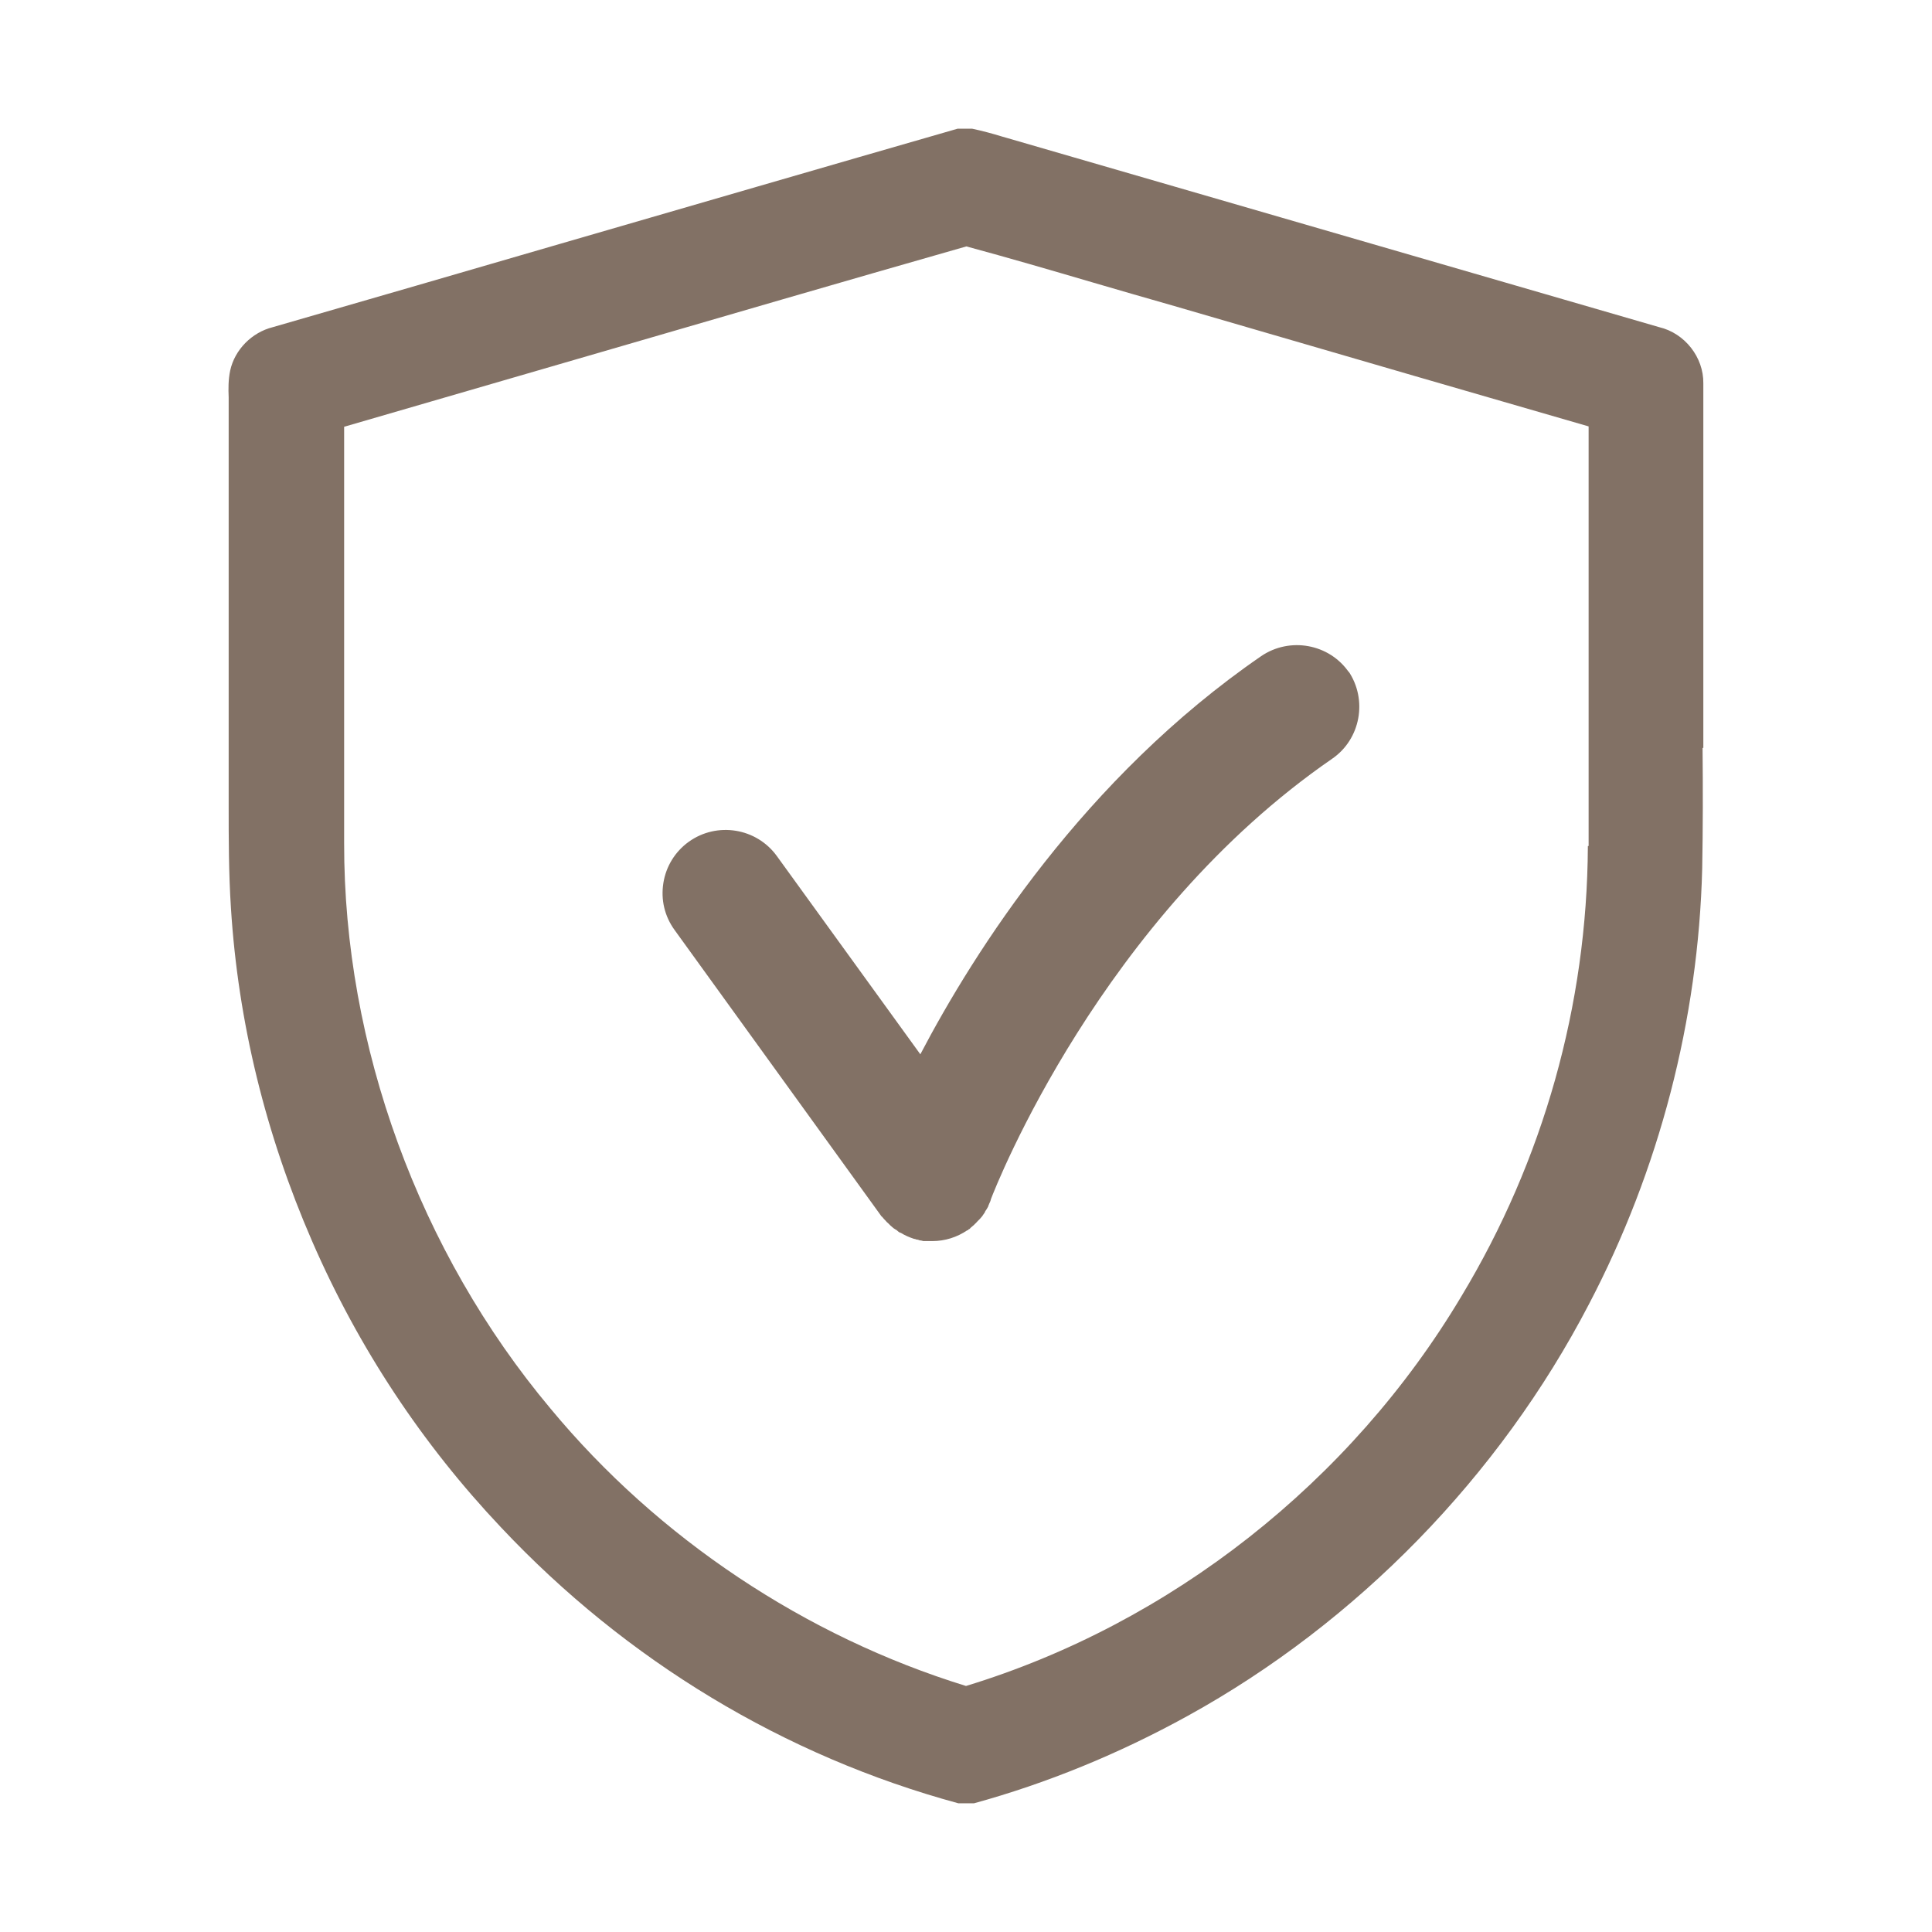
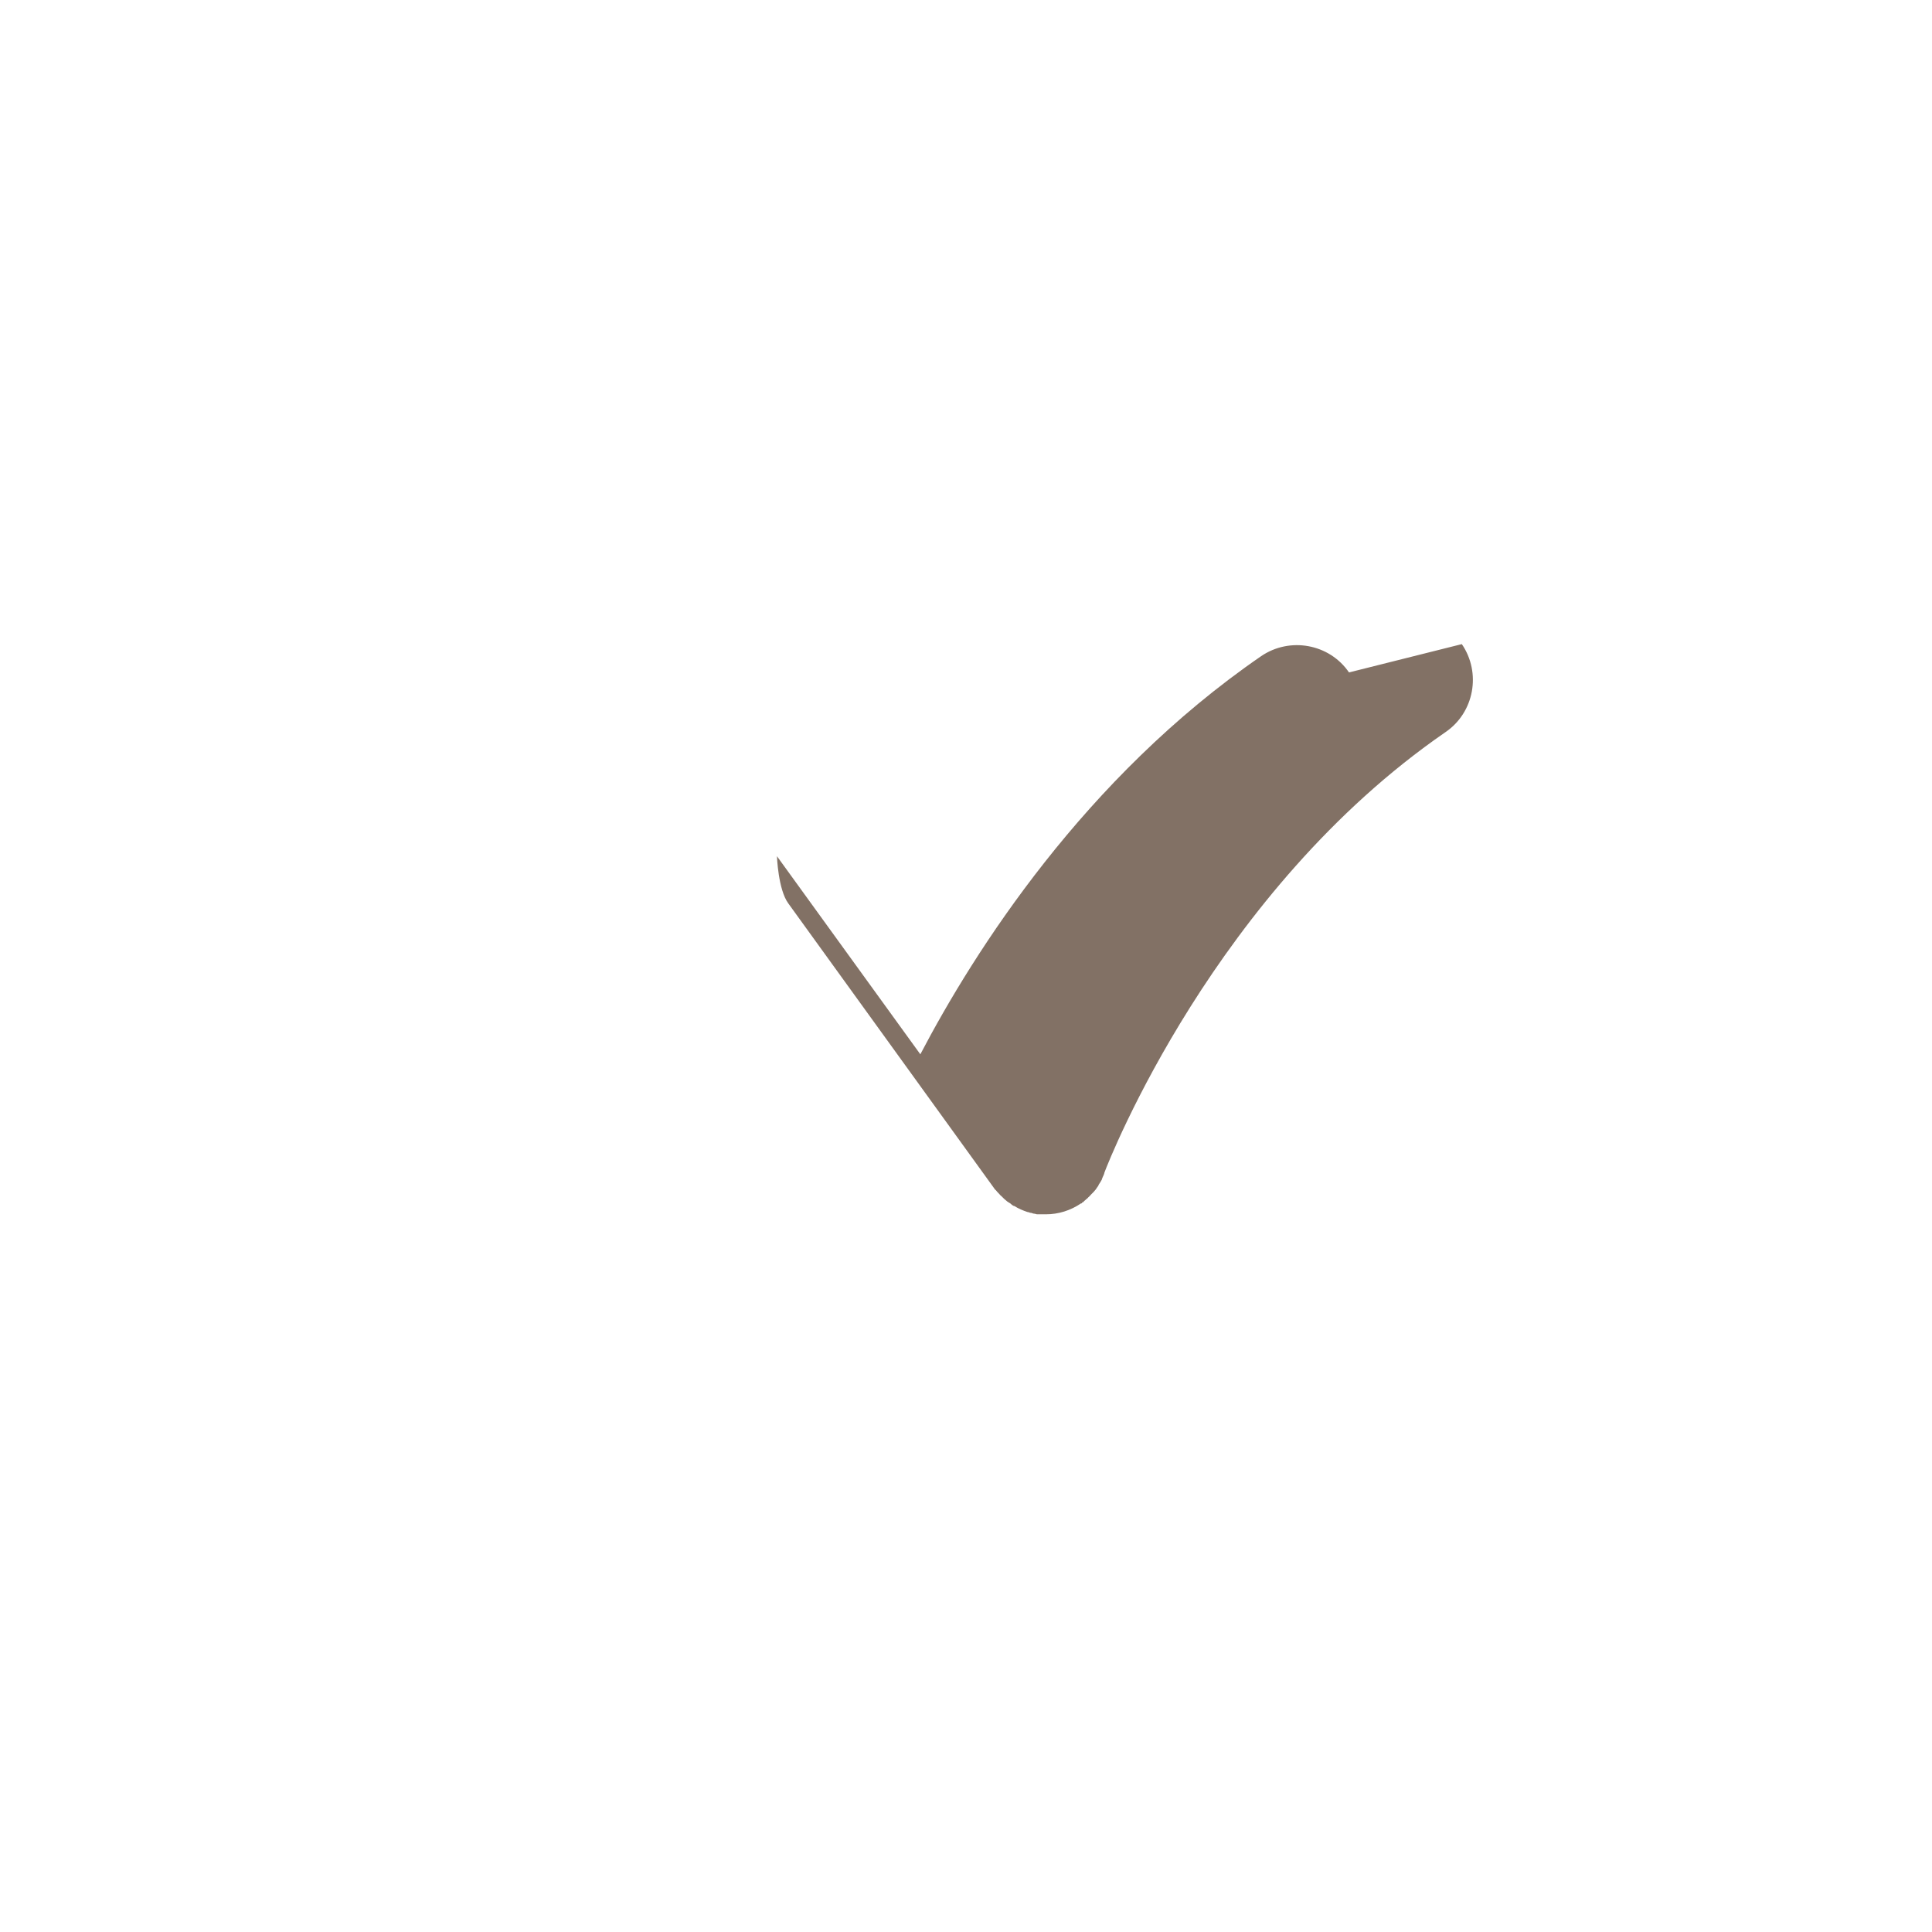
<svg xmlns="http://www.w3.org/2000/svg" id="Vrstva_1" version="1.1" viewBox="0 0 512 512">
  <style>
    .primary-stroke { fill: #827165; }
  </style>
-   <path class="primary-stroke" d="M451.4,198.3v-96.7c.1-6.9-4.9-13.3-11.7-14.9-33.4-9.7-66.8-19.4-100.3-29.1-24.1-7-48.3-14-72.4-21l-1.4-.4c-2.6-.8-5.2-1.5-8-2.1h-3.8c-35.1,10.1-70.8,20.5-105.3,30.5-25.4,7.4-50.9,14.8-76.2,22.1-5.6,1.4-10.1,6-11.3,11.5-.5,2.4-.5,4.8-.4,7.1v108.7c0,7.8,0,17.4.6,26.6,1.9,30.3,9.2,60,21.5,88.3,12.3,28.3,29.2,53.8,50.1,75.9,33.2,35.3,75.1,60.6,121.2,73.1h4.1c19.3-5.3,38.4-13.1,56.7-23.2,44.8-24.7,82.6-63.5,106.3-109.1,18.6-35.5,29-75.4,30-115.4.2-10.7.2-21.5.1-32h.2ZM420.8,224.3c-.2,42-11.8,83.2-33.5,119.2-29.3,49.2-77.1,86.8-131.3,103.3-42.5-13.1-81.6-39.1-110.1-73.5-34.8-41.5-54.8-96.1-54.7-149.9v-110.3c22.4-6.5,44.7-13,67.1-19.5,32-9.3,65.2-19,97.8-28.3,11.1,3,22.4,6.3,33.3,9.5,7.1,2.1,14.5,4.2,21.8,6.3,21.3,6.2,42.6,12.4,63.9,18.6,15.3,4.4,30.6,8.9,45.9,13.3v111.2h-.2Z" />
-   <path class="primary-stroke" d="M357.5,178.2h0c-5.2-7.6-15.7-9.5-23.3-4.3-46.8,32.2-76,78.2-90.3,105.5l-38-52.5c-5.4-7.5-15.9-9.2-23.4-3.8-3.6,2.6-6,6.5-6.7,10.9s.3,8.8,3,12.5l54.7,75.7c0,.1.2.2.3.3.3.4.6.7.9,1,.2.2.3.4.6.6.2.2.5.5.7.7.2.2.5.4.7.6.2.2.5.3.7.5h.1c.2.2.5.4.7.6.1,0,.3.2.4.2h.1c1.1.7,2.3,1.2,3.5,1.6.2,0,.5.1.7.2.3,0,.6.1.8.2.3,0,.6.1,1,.2h.1c.2,0,.4,0,.6,0,.4,0,.8,0,1.3,0,.1,0,.3,0,.4,0,3.3,0,6.5-1,9.3-2.9h.2c0-.2.2-.3.3-.3.1,0,.2-.2.3-.3.2-.2.4-.3.7-.6.1-.1.3-.2.4-.4.3-.2.5-.5.8-.8.2-.2.4-.4.6-.6.2-.2.4-.5.6-.7.1-.2.3-.4.4-.6.2-.2.3-.4.4-.7.1-.2.3-.4.4-.6.1-.2.3-.5.4-.7h0c0-.3.2-.4.2-.6.2-.4.4-.8.5-1.3h0c1.4-3.7,29.3-74.6,90.4-116.7,7.6-5.2,9.5-15.7,4.3-23.3Z" />
+   <path class="primary-stroke" d="M357.5,178.2h0c-5.2-7.6-15.7-9.5-23.3-4.3-46.8,32.2-76,78.2-90.3,105.5l-38-52.5s.3,8.8,3,12.5l54.7,75.7c0,.1.2.2.3.3.3.4.6.7.9,1,.2.2.3.4.6.6.2.2.5.5.7.7.2.2.5.4.7.6.2.2.5.3.7.5h.1c.2.2.5.4.7.6.1,0,.3.2.4.2h.1c1.1.7,2.3,1.2,3.5,1.6.2,0,.5.1.7.2.3,0,.6.1.8.2.3,0,.6.1,1,.2h.1c.2,0,.4,0,.6,0,.4,0,.8,0,1.3,0,.1,0,.3,0,.4,0,3.3,0,6.5-1,9.3-2.9h.2c0-.2.2-.3.3-.3.1,0,.2-.2.3-.3.2-.2.4-.3.7-.6.1-.1.3-.2.4-.4.3-.2.5-.5.8-.8.2-.2.4-.4.6-.6.2-.2.4-.5.6-.7.1-.2.3-.4.4-.6.2-.2.3-.4.4-.7.1-.2.3-.4.4-.6.1-.2.3-.5.4-.7h0c0-.3.2-.4.2-.6.2-.4.4-.8.5-1.3h0c1.4-3.7,29.3-74.6,90.4-116.7,7.6-5.2,9.5-15.7,4.3-23.3Z" />
</svg>